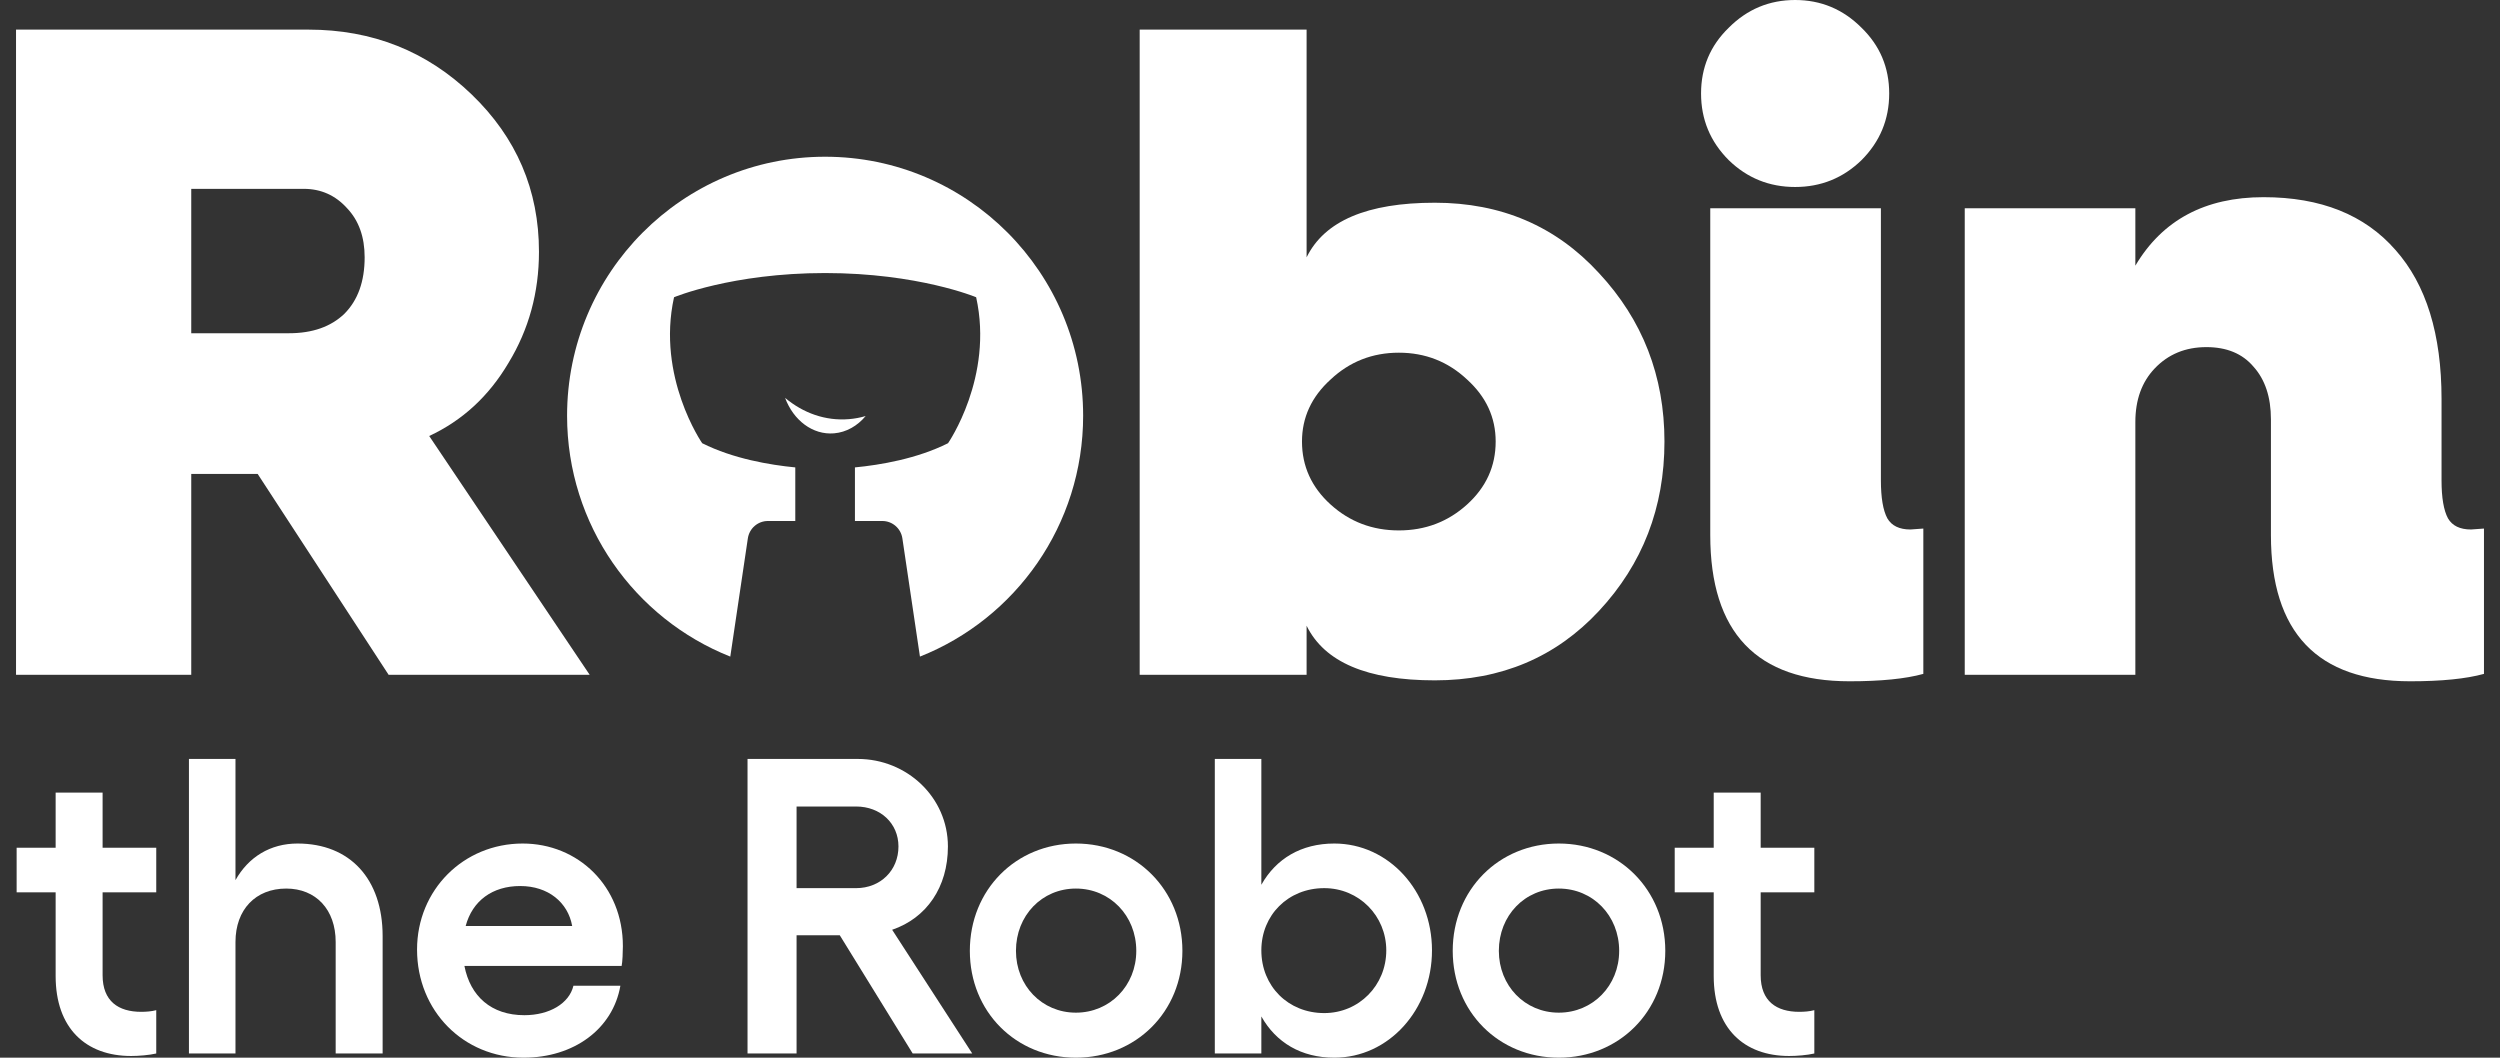
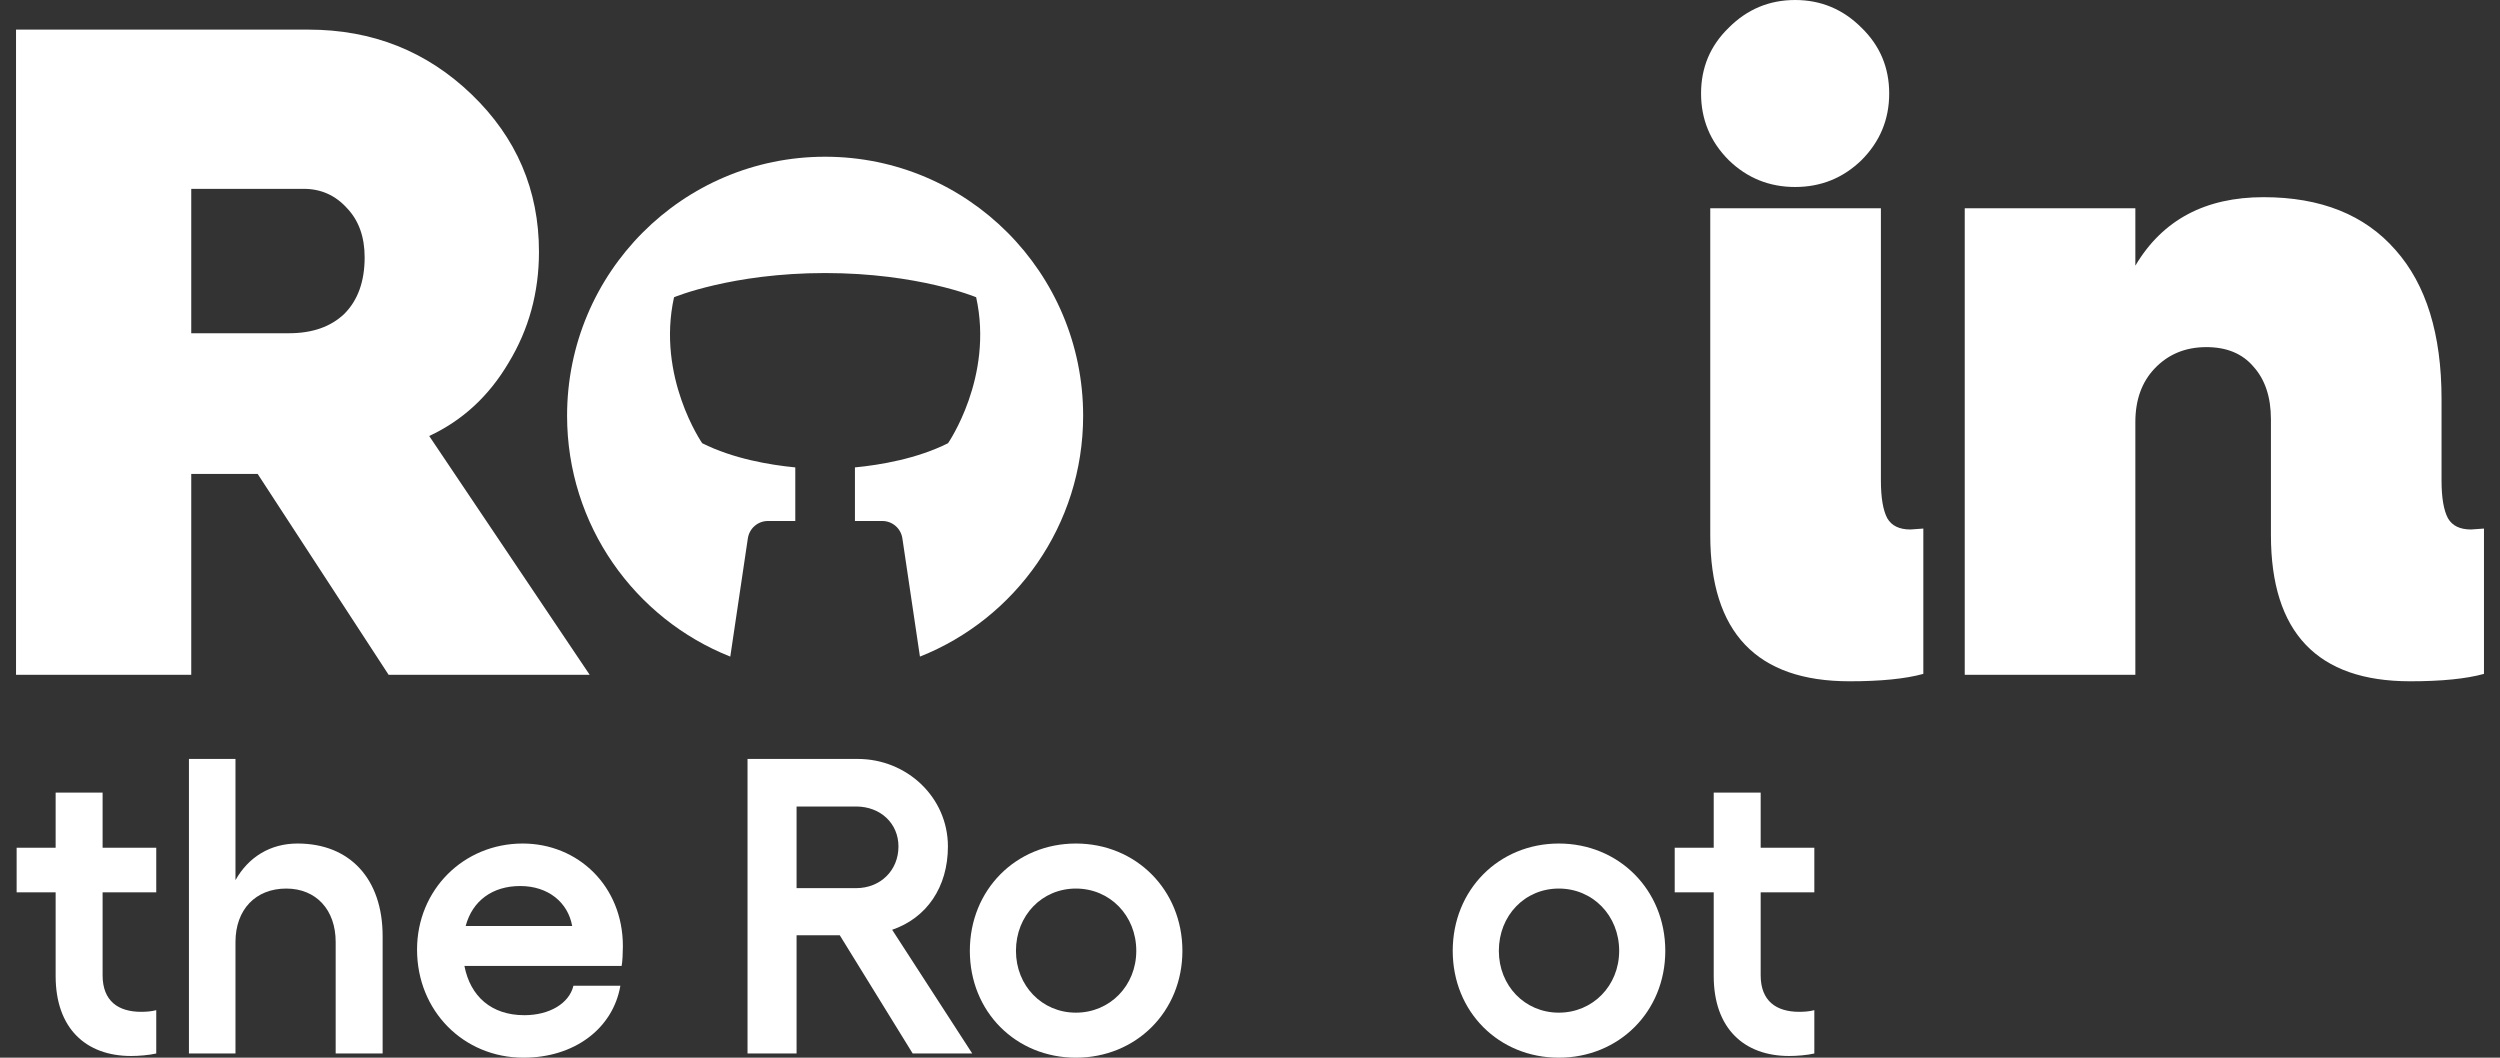
<svg xmlns="http://www.w3.org/2000/svg" width="78" height="33" viewBox="0 0 78 33" fill="none">
  <rect x="0" y="0" width="78" height="33" fill="#333333" stroke="none" />
-   <path d="M25.735 21.05C25.735 21.05 25.74 21.05 25.743 21.05C25.746 21.05 25.748 21.05 25.752 21.05H25.735Z" fill="white" />
  <path d="M25.743 4.89C21.297 4.89 17.693 8.508 17.693 12.97C17.693 16.384 19.803 19.303 22.785 20.486L23.333 16.796C23.38 16.485 23.645 16.255 23.959 16.255H24.813V14.583C24.026 14.507 22.877 14.314 21.908 13.828C21.908 13.828 20.479 11.764 21.03 9.274C21.03 9.274 22.834 8.519 25.743 8.519C28.651 8.519 30.456 9.274 30.456 9.274C31.008 11.765 29.579 13.828 29.579 13.828C28.61 14.314 27.461 14.507 26.674 14.583V16.255H27.529C27.841 16.255 28.108 16.485 28.154 16.796L28.702 20.486C31.685 19.303 33.794 16.384 33.794 12.97C33.794 8.508 30.19 4.89 25.743 4.89Z" fill="white" />
-   <path d="M26.491 13.077C25.754 13.139 25.059 12.887 24.495 12.414C24.756 13.114 25.355 13.576 26.023 13.52C26.41 13.487 26.753 13.286 27.009 12.98C26.841 13.03 26.669 13.062 26.491 13.077Z" fill="white" />
  <path d="M4.875 27.841H3.201V30.427C3.201 31.241 3.698 31.569 4.404 31.569C4.561 31.569 4.731 31.556 4.875 31.517V32.869C4.652 32.921 4.325 32.947 4.09 32.947C2.677 32.947 1.736 32.081 1.736 30.453V27.841H0.519V26.449H1.736V24.73H3.201V26.449H4.875V27.841Z" fill="white" />
  <path d="M9.283 26.318C10.918 26.318 11.938 27.421 11.938 29.206V32.869H10.473V29.39C10.473 28.379 9.858 27.723 8.93 27.723C7.975 27.723 7.347 28.379 7.347 29.39V32.869H5.895V23.679H7.347V27.46C7.753 26.738 8.433 26.318 9.283 26.318Z" fill="white" />
  <path d="M19.434 29.521C19.434 29.692 19.421 30.02 19.395 30.138H14.49C14.673 31.083 15.327 31.674 16.36 31.674C17.145 31.674 17.76 31.306 17.891 30.755H19.356C19.12 32.107 17.904 33 16.334 33C14.464 33 13.012 31.543 13.012 29.626C13.012 27.762 14.464 26.318 16.308 26.318C18.035 26.318 19.434 27.644 19.434 29.521ZM14.529 28.891H17.852C17.721 28.156 17.106 27.644 16.23 27.644C15.366 27.644 14.739 28.103 14.529 28.891Z" fill="white" />
  <path d="M30.334 32.869H28.476L26.201 29.18H24.853V32.869H23.323V23.679H26.763C28.293 23.679 29.575 24.874 29.575 26.41C29.575 27.683 28.908 28.642 27.835 29.009L30.334 32.869ZM24.853 25.163V27.71H26.711C27.469 27.71 28.032 27.158 28.032 26.41C28.032 25.688 27.469 25.163 26.711 25.163H24.853Z" fill="white" />
  <path d="M33.568 26.318C35.439 26.318 36.891 27.762 36.891 29.666C36.891 31.569 35.439 33 33.568 33C31.698 33 30.259 31.569 30.259 29.666C30.259 27.762 31.698 26.318 33.568 26.318ZM33.568 27.723C32.509 27.723 31.698 28.563 31.698 29.666C31.698 30.755 32.509 31.595 33.568 31.595C34.628 31.595 35.452 30.755 35.452 29.666C35.452 28.563 34.628 27.723 33.568 27.723Z" fill="white" />
-   <path d="M41.63 26.318C43.33 26.318 44.678 27.802 44.678 29.652C44.678 31.503 43.33 33 41.63 33C40.597 33 39.812 32.527 39.354 31.713V32.869H37.902V23.679H39.354V27.605C39.812 26.791 40.597 26.318 41.63 26.318ZM41.316 31.608C42.402 31.608 43.252 30.742 43.252 29.652C43.252 28.576 42.402 27.71 41.316 27.71C40.191 27.71 39.354 28.55 39.354 29.652C39.354 30.768 40.191 31.608 41.316 31.608Z" fill="white" />
  <path d="M48.635 26.318C50.505 26.318 51.957 27.762 51.957 29.666C51.957 31.569 50.505 33 48.635 33C46.764 33 45.325 31.569 45.325 29.666C45.325 27.762 46.764 26.318 48.635 26.318ZM48.635 27.723C47.575 27.723 46.764 28.563 46.764 29.666C46.764 30.755 47.575 31.595 48.635 31.595C49.694 31.595 50.518 30.755 50.518 29.666C50.518 28.563 49.694 27.723 48.635 27.723Z" fill="white" />
  <path d="M56.607 27.841H54.933V30.427C54.933 31.241 55.43 31.569 56.136 31.569C56.293 31.569 56.463 31.556 56.607 31.517V32.869C56.385 32.921 56.058 32.947 55.822 32.947C54.41 32.947 53.468 32.081 53.468 30.453V27.841H52.251V26.449H53.468V24.73H54.933V26.449H56.607V27.841Z" fill="white" />
  <path d="M5.967 21.054H0.5V0.924H9.622C11.617 0.924 13.315 1.598 14.715 2.946C16.115 4.294 16.816 5.93 16.816 7.856C16.816 9.126 16.499 10.281 15.866 11.321C15.252 12.361 14.427 13.121 13.391 13.603L18.398 21.054H12.125L8.039 14.787H5.967V21.054ZM5.967 5.892V10.397H9.017C9.746 10.397 10.322 10.195 10.744 9.791C11.166 9.367 11.377 8.78 11.377 8.029C11.377 7.393 11.195 6.883 10.83 6.498C10.466 6.094 10.015 5.892 9.478 5.892H5.967Z" fill="white" />
-   <path d="M40.766 21.054H35.558V0.924H40.766V8.029C41.323 6.893 42.656 6.325 44.766 6.325C46.838 6.325 48.545 7.056 49.888 8.52C51.25 9.983 51.931 11.735 51.931 13.776C51.931 15.836 51.25 17.598 49.888 19.061C48.545 20.505 46.838 21.227 44.766 21.227C42.656 21.227 41.323 20.659 40.766 19.523V21.054ZM40.622 13.776C40.622 14.546 40.92 15.201 41.514 15.74C42.109 16.279 42.819 16.549 43.644 16.549C44.469 16.549 45.178 16.279 45.773 15.74C46.368 15.201 46.665 14.546 46.665 13.776C46.665 13.025 46.368 12.38 45.773 11.841C45.178 11.283 44.469 11.004 43.644 11.004C42.819 11.004 42.109 11.283 41.514 11.841C40.92 12.38 40.622 13.025 40.622 13.776Z" fill="white" />
  <path d="M53.36 16.693V6.498H58.684V14.989C58.684 15.528 58.751 15.923 58.885 16.173C59.02 16.404 59.259 16.52 59.605 16.52L60.008 16.491V21.025C59.451 21.179 58.684 21.256 57.706 21.256C54.809 21.256 53.36 19.735 53.36 16.693ZM58.08 4.996C57.504 5.555 56.813 5.834 56.008 5.834C55.202 5.834 54.511 5.555 53.936 4.996C53.36 4.419 53.073 3.726 53.073 2.917C53.073 2.108 53.36 1.425 53.936 0.866C54.511 0.289 55.202 0 56.008 0C56.813 0 57.504 0.289 58.08 0.866C58.655 1.425 58.943 2.108 58.943 2.917C58.943 3.726 58.655 4.419 58.08 4.996Z" fill="white" />
  <path d="M66.623 21.054H61.3V6.498H66.623V8.289C67.467 6.864 68.8 6.152 70.623 6.152C72.407 6.152 73.778 6.7 74.738 7.798C75.697 8.876 76.176 10.426 76.176 12.447V14.989C76.176 15.528 76.243 15.923 76.378 16.173C76.512 16.404 76.752 16.52 77.097 16.52L77.5 16.491V21.025C76.944 21.179 76.176 21.256 75.198 21.256C72.301 21.256 70.853 19.735 70.853 16.693V13.083C70.853 12.39 70.671 11.841 70.306 11.437C69.961 11.032 69.472 10.83 68.839 10.83C68.186 10.83 67.649 11.052 67.227 11.495C66.824 11.918 66.623 12.476 66.623 13.169V21.054Z" fill="white" />
</svg>